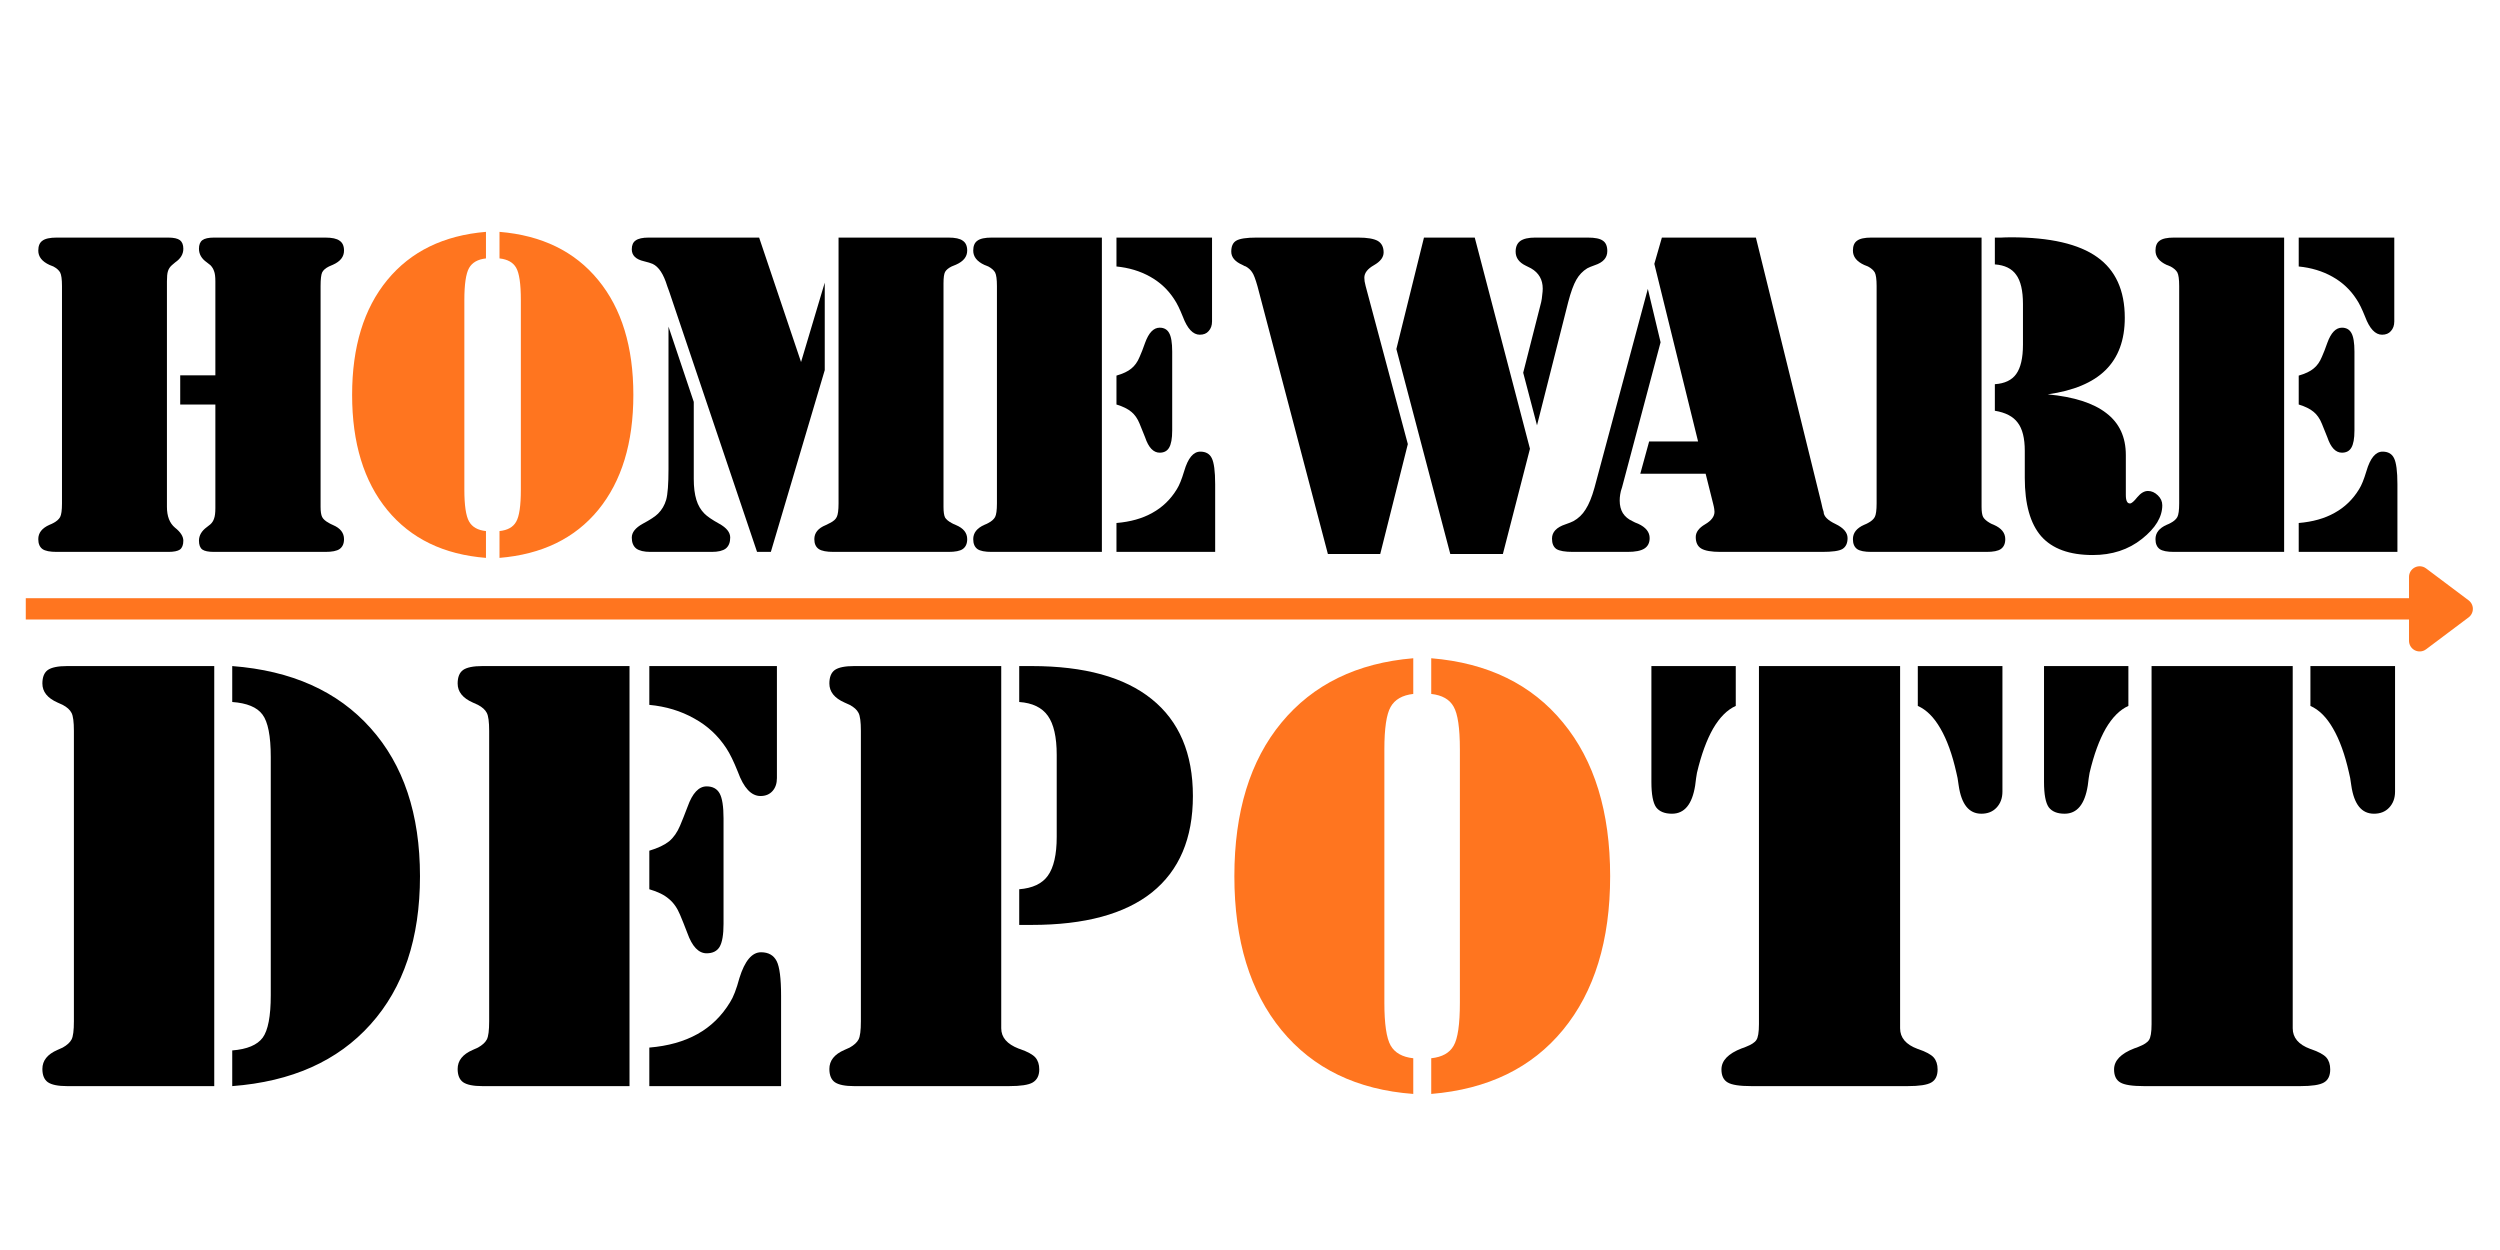
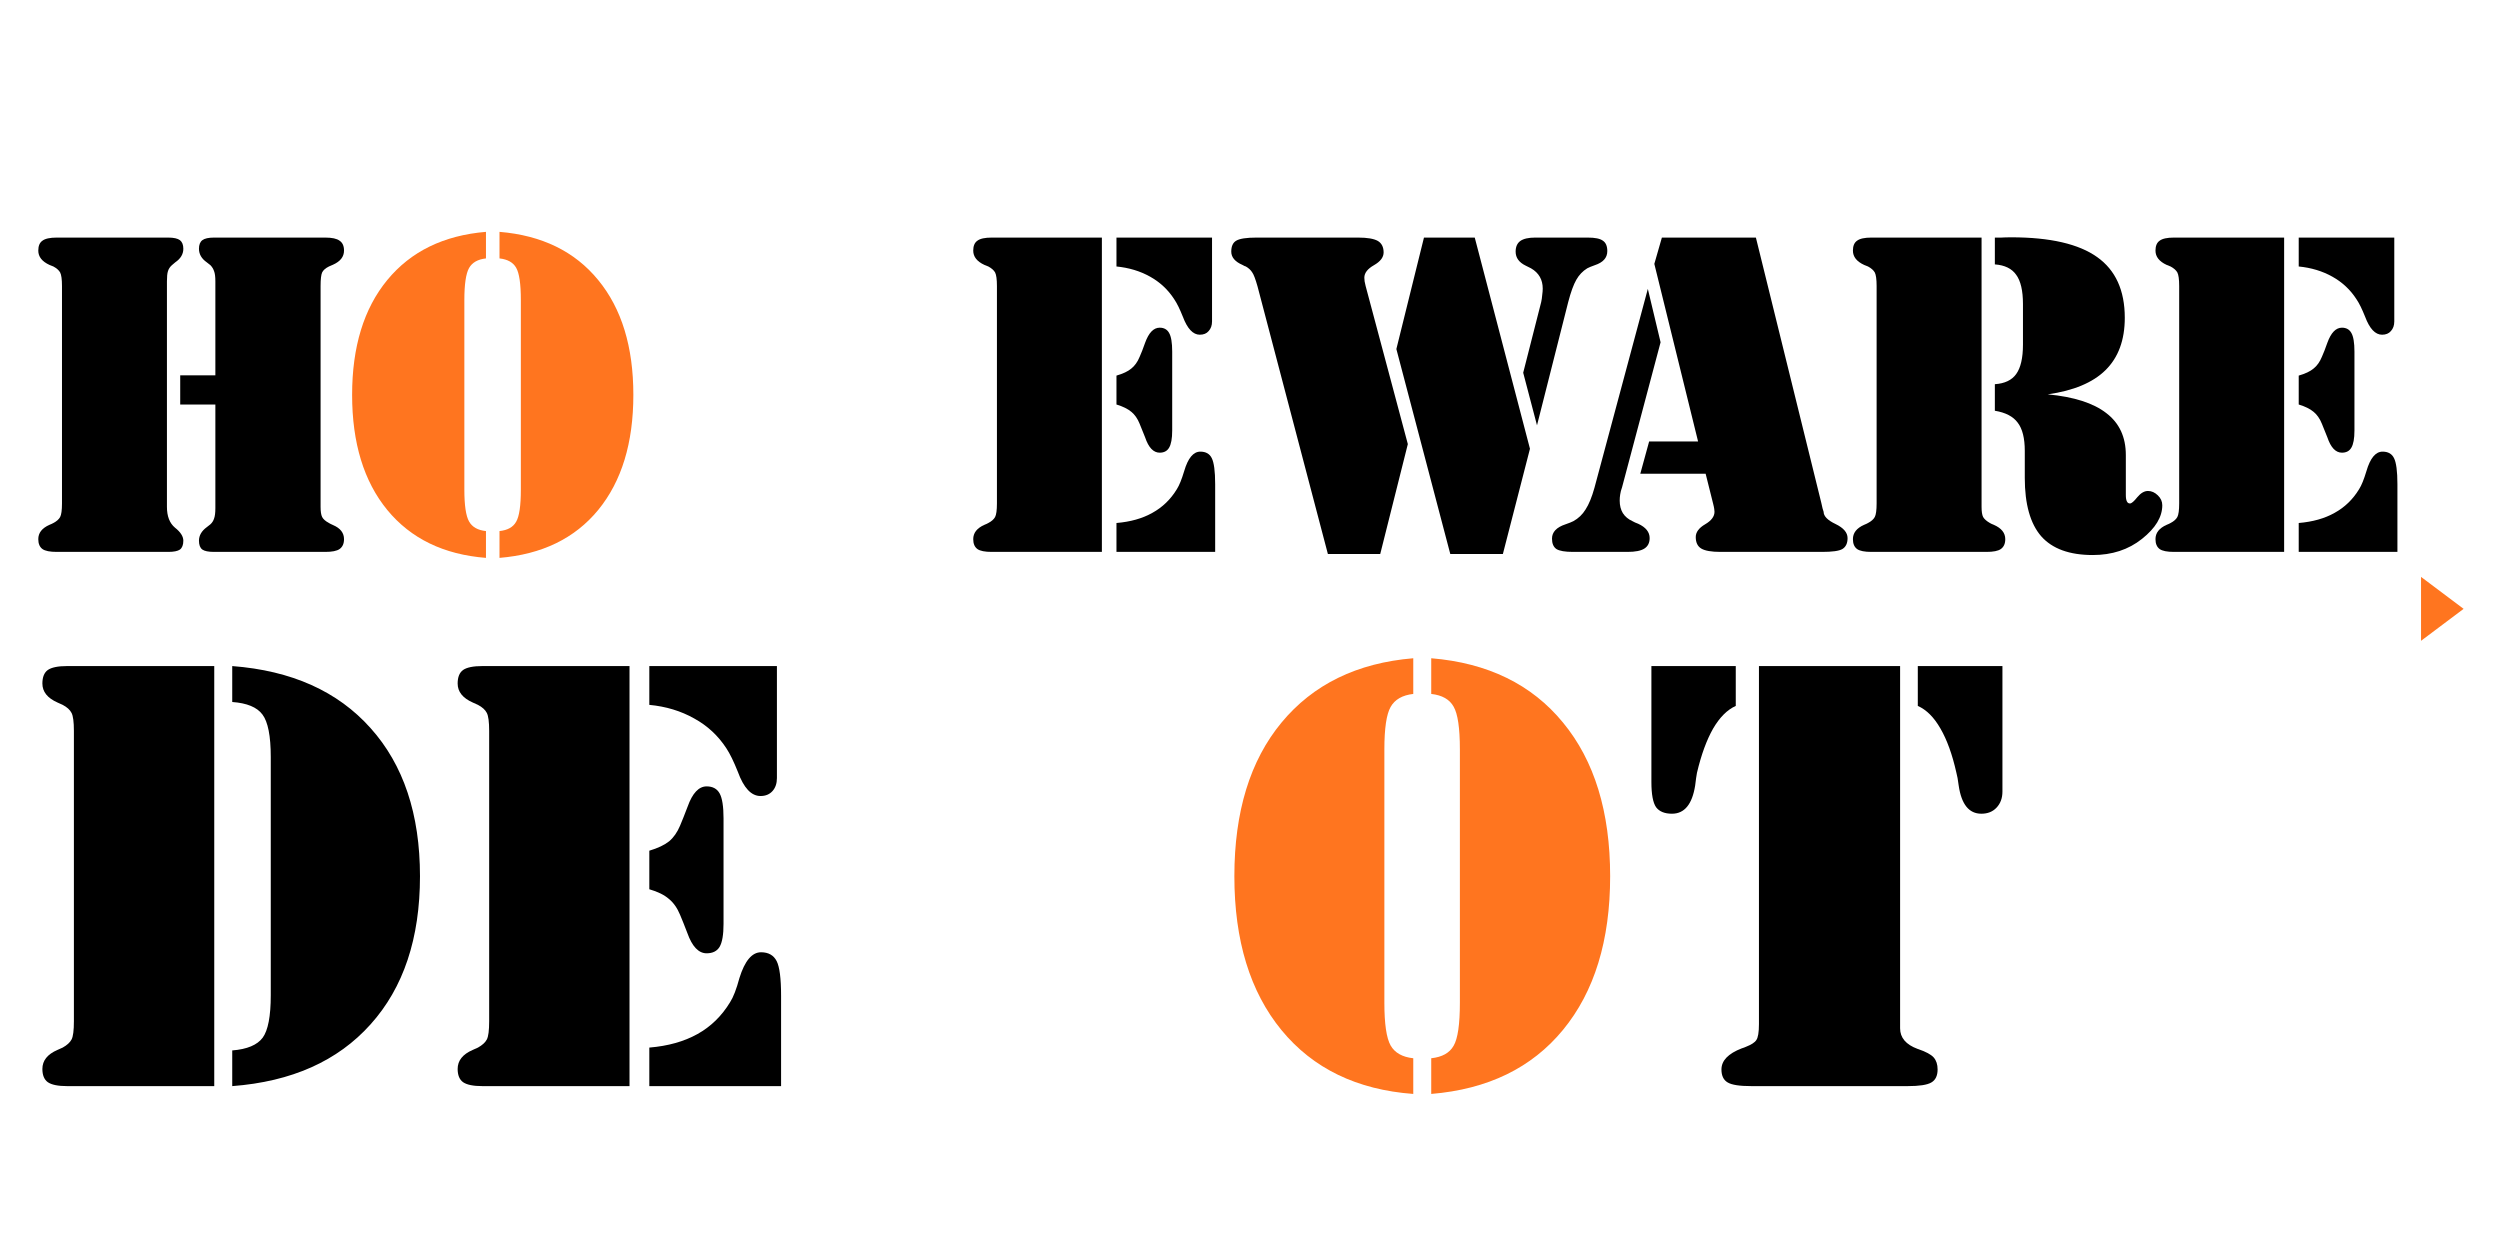
<svg xmlns="http://www.w3.org/2000/svg" version="1.0" preserveAspectRatio="xMidYMid meet" height="100" viewBox="0 0 150 75" zoomAndPan="magnify" width="200">
  <defs>
    <g />
    <clipPath id="83a4c3ca47">
      <path clip-rule="nonzero" d="M 0.48 29 L 146 29 L 146 32 L 0.48 32 Z M 0.48 29" />
    </clipPath>
    <clipPath id="1541d00de3">
-       <path clip-rule="nonzero" d="M 144 27 L 148.801 27 L 148.801 34 L 144 34 Z M 144 27" />
-     </clipPath>
+       </clipPath>
    <clipPath id="9b5dc4177d">
      <rect height="68" y="0" width="149" x="0" />
    </clipPath>
  </defs>
  <g transform="matrix(1, 0, 0, 1, 0, 6)">
    <g clip-path="url(#9b5dc4177d)">
      <g fill-opacity="1" fill="#000000">
        <g transform="translate(1.547, 27.114)">
          <g>
            <path d="M 9.266 -10.594 L 11.375 -10.594 L 11.375 -16.234 C 11.375 -16.516 11.348 -16.719 11.297 -16.844 C 11.254 -16.977 11.18 -17.098 11.078 -17.203 C 11.023 -17.242 10.953 -17.301 10.859 -17.375 C 10.547 -17.594 10.391 -17.863 10.391 -18.188 C 10.391 -18.426 10.457 -18.598 10.594 -18.703 C 10.727 -18.805 10.961 -18.859 11.297 -18.859 L 17.969 -18.859 C 18.375 -18.859 18.66 -18.797 18.828 -18.672 C 19.004 -18.555 19.094 -18.359 19.094 -18.078 C 19.094 -17.711 18.875 -17.43 18.438 -17.234 C 18.32 -17.18 18.238 -17.145 18.188 -17.125 C 17.977 -17.02 17.844 -16.898 17.781 -16.766 C 17.719 -16.629 17.688 -16.359 17.688 -15.953 L 17.688 -2.703 C 17.688 -2.422 17.719 -2.219 17.781 -2.094 C 17.844 -1.969 17.977 -1.848 18.188 -1.734 C 18.238 -1.703 18.32 -1.66 18.438 -1.609 C 18.875 -1.422 19.094 -1.141 19.094 -0.766 C 19.094 -0.492 19.004 -0.297 18.828 -0.172 C 18.66 -0.055 18.375 0 17.969 0 L 11.297 0 C 10.961 0 10.727 -0.047 10.594 -0.141 C 10.457 -0.242 10.391 -0.422 10.391 -0.672 C 10.391 -0.984 10.547 -1.254 10.859 -1.484 C 10.953 -1.555 11.023 -1.613 11.078 -1.656 C 11.18 -1.75 11.254 -1.863 11.297 -2 C 11.348 -2.133 11.375 -2.344 11.375 -2.625 L 11.375 -8.844 L 9.266 -8.844 Z M 1.859 0 C 1.453 0 1.164 -0.055 1 -0.172 C 0.832 -0.297 0.75 -0.492 0.75 -0.766 C 0.75 -1.141 0.973 -1.426 1.422 -1.625 C 1.523 -1.664 1.602 -1.703 1.656 -1.734 C 1.852 -1.836 1.988 -1.957 2.062 -2.094 C 2.133 -2.227 2.172 -2.5 2.172 -2.906 L 2.172 -15.953 C 2.172 -16.359 2.133 -16.629 2.062 -16.766 C 1.988 -16.898 1.852 -17.02 1.656 -17.125 C 1.602 -17.145 1.523 -17.176 1.422 -17.219 C 0.973 -17.426 0.75 -17.711 0.75 -18.078 C 0.75 -18.359 0.832 -18.555 1 -18.672 C 1.164 -18.797 1.453 -18.859 1.859 -18.859 L 8.547 -18.859 C 8.879 -18.859 9.113 -18.805 9.25 -18.703 C 9.383 -18.598 9.453 -18.426 9.453 -18.188 C 9.453 -17.863 9.289 -17.594 8.969 -17.375 C 8.863 -17.289 8.797 -17.234 8.766 -17.203 C 8.648 -17.098 8.57 -16.977 8.531 -16.844 C 8.488 -16.719 8.469 -16.516 8.469 -16.234 L 8.469 -2.703 C 8.469 -2.141 8.629 -1.723 8.953 -1.453 C 9.285 -1.191 9.453 -0.93 9.453 -0.672 C 9.453 -0.422 9.383 -0.242 9.25 -0.141 C 9.113 -0.047 8.879 0 8.547 0 Z M 1.859 0" />
          </g>
        </g>
      </g>
      <g fill-opacity="1" fill="#ff751f">
        <g transform="translate(20.189, 27.114)">
          <g>
            <path d="M 11.062 -3.734 L 11.062 -15.109 C 11.062 -16.078 10.969 -16.723 10.781 -17.047 C 10.602 -17.367 10.27 -17.555 9.781 -17.609 L 9.781 -19.203 C 12.32 -18.992 14.297 -18.031 15.703 -16.312 C 17.109 -14.602 17.812 -12.305 17.812 -9.422 C 17.812 -6.535 17.109 -4.234 15.703 -2.516 C 14.297 -0.805 12.32 0.148 9.781 0.359 L 9.781 -1.25 C 10.27 -1.301 10.602 -1.488 10.781 -1.812 C 10.969 -2.133 11.062 -2.773 11.062 -3.734 Z M 7.672 -3.734 C 7.672 -2.797 7.766 -2.16 7.953 -1.828 C 8.141 -1.492 8.477 -1.301 8.969 -1.25 L 8.969 0.359 C 6.438 0.16 4.461 -0.797 3.047 -2.516 C 1.641 -4.234 0.938 -6.535 0.938 -9.422 C 0.938 -12.305 1.641 -14.602 3.047 -16.312 C 4.461 -18.031 6.438 -18.992 8.969 -19.203 L 8.969 -17.609 C 8.477 -17.555 8.141 -17.363 7.953 -17.031 C 7.766 -16.695 7.672 -16.055 7.672 -15.109 Z M 7.672 -3.734" />
          </g>
        </g>
      </g>
      <g fill-opacity="1" fill="#000000">
        <g transform="translate(37.704, 27.114)">
          <g>
-             <path d="M 12.609 -18.859 L 19.203 -18.859 C 19.609 -18.859 19.895 -18.797 20.062 -18.672 C 20.238 -18.555 20.328 -18.359 20.328 -18.078 C 20.328 -17.711 20.102 -17.43 19.656 -17.234 C 19.531 -17.18 19.441 -17.145 19.391 -17.125 C 19.203 -17.031 19.07 -16.922 19 -16.797 C 18.938 -16.68 18.906 -16.453 18.906 -16.109 L 18.906 -2.703 C 18.906 -2.398 18.938 -2.188 19 -2.062 C 19.07 -1.945 19.203 -1.836 19.391 -1.734 C 19.441 -1.703 19.531 -1.66 19.656 -1.609 C 20.102 -1.422 20.328 -1.141 20.328 -0.766 C 20.328 -0.492 20.238 -0.297 20.062 -0.172 C 19.895 -0.055 19.609 0 19.203 0 L 12.312 0 C 11.895 0 11.598 -0.055 11.422 -0.172 C 11.242 -0.297 11.156 -0.492 11.156 -0.766 C 11.156 -1.141 11.383 -1.422 11.844 -1.609 C 11.957 -1.66 12.039 -1.703 12.094 -1.734 C 12.301 -1.836 12.438 -1.957 12.5 -2.094 C 12.57 -2.227 12.609 -2.5 12.609 -2.906 Z M 8.547 0 L 7.719 0 L 2.453 -15.609 C 2.422 -15.68 2.379 -15.797 2.328 -15.953 C 2.109 -16.672 1.816 -17.113 1.453 -17.281 C 1.336 -17.332 1.164 -17.383 0.938 -17.438 C 0.445 -17.551 0.203 -17.789 0.203 -18.156 C 0.203 -18.406 0.281 -18.582 0.438 -18.688 C 0.594 -18.801 0.852 -18.859 1.219 -18.859 L 7.844 -18.859 L 10.359 -11.391 L 11.781 -16.156 L 11.781 -10.906 Z M 2.406 -13.516 L 3.922 -9 L 3.922 -4.375 C 3.922 -3.883 3.973 -3.469 4.078 -3.125 C 4.18 -2.789 4.344 -2.516 4.562 -2.297 C 4.727 -2.129 5.023 -1.926 5.453 -1.688 C 5.891 -1.445 6.109 -1.172 6.109 -0.859 C 6.109 -0.566 6.02 -0.348 5.844 -0.203 C 5.664 -0.066 5.383 0 5 0 L 1.328 0 C 0.941 0 0.656 -0.066 0.469 -0.203 C 0.289 -0.348 0.203 -0.566 0.203 -0.859 C 0.203 -1.172 0.422 -1.445 0.859 -1.688 C 1.305 -1.926 1.613 -2.129 1.781 -2.297 C 2.008 -2.523 2.172 -2.801 2.266 -3.125 C 2.359 -3.457 2.406 -4.07 2.406 -4.969 Z M 2.406 -13.516" />
-           </g>
+             </g>
        </g>
      </g>
      <g fill-opacity="1" fill="#000000">
        <g transform="translate(57.644, 27.114)">
          <g>
            <path d="M 9.344 -8.844 L 9.344 -10.578 C 9.738 -10.691 10.035 -10.832 10.234 -11 C 10.441 -11.164 10.609 -11.398 10.734 -11.703 C 10.828 -11.91 10.938 -12.191 11.062 -12.547 C 11.281 -13.148 11.57 -13.453 11.938 -13.453 C 12.195 -13.453 12.383 -13.348 12.5 -13.141 C 12.625 -12.93 12.688 -12.555 12.688 -12.016 L 12.688 -7.281 C 12.688 -6.801 12.625 -6.457 12.5 -6.25 C 12.383 -6.051 12.195 -5.953 11.938 -5.953 C 11.562 -5.953 11.27 -6.258 11.062 -6.875 C 10.938 -7.195 10.828 -7.469 10.734 -7.688 C 10.609 -8 10.441 -8.238 10.234 -8.406 C 10.023 -8.582 9.727 -8.727 9.344 -8.844 Z M 9.344 0 L 9.344 -1.734 C 10.188 -1.805 10.906 -2.008 11.5 -2.344 C 12.102 -2.676 12.594 -3.148 12.969 -3.766 C 13.113 -3.992 13.258 -4.352 13.406 -4.844 C 13.633 -5.625 13.957 -6.016 14.375 -6.016 C 14.707 -6.016 14.938 -5.883 15.062 -5.625 C 15.195 -5.363 15.266 -4.844 15.266 -4.062 L 15.266 0 Z M 1.859 0 C 1.453 0 1.164 -0.055 1 -0.172 C 0.832 -0.297 0.75 -0.492 0.75 -0.766 C 0.75 -1.141 0.973 -1.426 1.422 -1.625 C 1.523 -1.664 1.602 -1.703 1.656 -1.734 C 1.852 -1.836 1.988 -1.957 2.062 -2.094 C 2.133 -2.227 2.172 -2.5 2.172 -2.906 L 2.172 -15.953 C 2.172 -16.359 2.133 -16.629 2.062 -16.766 C 1.988 -16.898 1.852 -17.02 1.656 -17.125 C 1.602 -17.145 1.523 -17.176 1.422 -17.219 C 0.973 -17.426 0.75 -17.711 0.75 -18.078 C 0.75 -18.359 0.832 -18.555 1 -18.672 C 1.164 -18.797 1.453 -18.859 1.859 -18.859 L 8.469 -18.859 L 8.469 0 Z M 9.344 -18.859 L 15.078 -18.859 L 15.078 -13.828 C 15.078 -13.586 15.008 -13.395 14.875 -13.25 C 14.75 -13.102 14.57 -13.031 14.344 -13.031 C 13.938 -13.031 13.598 -13.391 13.328 -14.109 C 13.141 -14.578 12.969 -14.926 12.812 -15.156 C 12.445 -15.727 11.961 -16.18 11.359 -16.516 C 10.766 -16.848 10.094 -17.051 9.344 -17.125 Z M 9.344 -18.859" />
          </g>
        </g>
      </g>
      <g fill-opacity="1" fill="#000000">
        <g transform="translate(73.126, 27.114)">
          <g>
            <path d="M 19.094 -7.594 L 18.266 -10.75 L 19.344 -14.984 C 19.375 -15.117 19.395 -15.258 19.406 -15.406 C 19.426 -15.551 19.438 -15.68 19.438 -15.797 C 19.438 -16.066 19.379 -16.301 19.266 -16.5 C 19.148 -16.707 18.973 -16.879 18.734 -17.016 C 18.66 -17.055 18.555 -17.109 18.422 -17.172 C 18.016 -17.367 17.812 -17.648 17.812 -18.016 C 17.812 -18.305 17.906 -18.52 18.094 -18.656 C 18.281 -18.789 18.578 -18.859 18.984 -18.859 L 22.141 -18.859 C 22.578 -18.859 22.879 -18.797 23.047 -18.672 C 23.223 -18.555 23.312 -18.348 23.312 -18.047 C 23.312 -17.648 23.062 -17.367 22.562 -17.203 C 22.352 -17.129 22.203 -17.066 22.109 -17.016 C 21.836 -16.848 21.617 -16.617 21.453 -16.328 C 21.285 -16.035 21.125 -15.594 20.969 -15 Z M 17.047 0.125 L 13.891 0.125 L 10.656 -12.172 L 12.312 -18.859 L 15.359 -18.859 L 18.672 -6.188 Z M 11.344 -6.469 L 9.688 0.125 L 6.547 0.125 L 2.328 -15.922 C 2.203 -16.367 2.094 -16.656 2 -16.781 C 1.914 -16.914 1.789 -17.031 1.625 -17.125 C 1.582 -17.133 1.516 -17.164 1.422 -17.219 C 0.973 -17.414 0.75 -17.68 0.75 -18.016 C 0.75 -18.336 0.848 -18.555 1.047 -18.672 C 1.254 -18.797 1.66 -18.859 2.266 -18.859 L 8.359 -18.859 C 8.922 -18.859 9.316 -18.789 9.547 -18.656 C 9.773 -18.52 9.891 -18.289 9.891 -17.969 C 9.891 -17.676 9.695 -17.422 9.312 -17.203 C 8.926 -16.984 8.734 -16.734 8.734 -16.453 C 8.734 -16.398 8.738 -16.328 8.75 -16.234 C 8.77 -16.148 8.789 -16.055 8.812 -15.953 Z M 11.344 -6.469" />
          </g>
        </g>
      </g>
      <g fill-opacity="1" fill="#000000">
        <g transform="translate(92.401, 27.114)">
          <g>
            <path d="M 9.938 -4.688 L 6.016 -4.688 L 6.547 -6.625 L 9.484 -6.625 L 6.859 -17.281 L 7.312 -18.859 L 12.953 -18.859 L 16.875 -2.953 C 16.895 -2.848 16.922 -2.734 16.953 -2.609 C 16.992 -2.492 17.016 -2.426 17.016 -2.406 C 17.016 -2.145 17.254 -1.898 17.734 -1.672 C 18.211 -1.441 18.453 -1.16 18.453 -0.828 C 18.453 -0.516 18.348 -0.297 18.141 -0.172 C 17.941 -0.055 17.535 0 16.922 0 L 10.828 0 C 10.285 0 9.898 -0.066 9.672 -0.203 C 9.453 -0.336 9.344 -0.566 9.344 -0.891 C 9.344 -1.18 9.531 -1.438 9.906 -1.656 C 10.281 -1.875 10.469 -2.125 10.469 -2.406 C 10.469 -2.438 10.461 -2.492 10.453 -2.578 C 10.441 -2.66 10.422 -2.758 10.391 -2.875 Z M 7.234 -12.578 L 4.922 -3.875 C 4.867 -3.727 4.832 -3.586 4.812 -3.453 C 4.789 -3.328 4.781 -3.203 4.781 -3.078 C 4.781 -2.785 4.844 -2.535 4.969 -2.328 C 5.102 -2.117 5.297 -1.957 5.547 -1.844 C 5.641 -1.789 5.754 -1.738 5.891 -1.688 C 6.348 -1.477 6.578 -1.191 6.578 -0.828 C 6.578 -0.547 6.473 -0.336 6.266 -0.203 C 6.055 -0.066 5.719 0 5.25 0 L 1.984 0 C 1.504 0 1.172 -0.055 0.984 -0.172 C 0.805 -0.297 0.719 -0.504 0.719 -0.797 C 0.719 -1.191 0.988 -1.477 1.531 -1.656 C 1.738 -1.727 1.895 -1.789 2 -1.844 C 2.301 -2.008 2.547 -2.242 2.734 -2.547 C 2.93 -2.848 3.109 -3.281 3.266 -3.844 L 6.469 -15.781 Z M 7.234 -12.578" />
          </g>
        </g>
      </g>
      <g fill-opacity="1" fill="#000000">
        <g transform="translate(110.425, 27.114)">
          <g>
            <path d="M 8.766 0 L 1.859 0 C 1.453 0 1.164 -0.055 1 -0.172 C 0.832 -0.297 0.75 -0.492 0.75 -0.766 C 0.75 -1.141 0.973 -1.426 1.422 -1.625 C 1.523 -1.664 1.602 -1.703 1.656 -1.734 C 1.852 -1.836 1.988 -1.957 2.062 -2.094 C 2.133 -2.227 2.172 -2.5 2.172 -2.906 L 2.172 -15.953 C 2.172 -16.359 2.133 -16.629 2.062 -16.766 C 1.988 -16.898 1.852 -17.02 1.656 -17.125 C 1.602 -17.145 1.523 -17.176 1.422 -17.219 C 0.973 -17.426 0.75 -17.711 0.75 -18.078 C 0.75 -18.359 0.832 -18.555 1 -18.672 C 1.164 -18.797 1.453 -18.859 1.859 -18.859 L 8.469 -18.859 L 8.469 -2.703 C 8.469 -2.422 8.5 -2.219 8.562 -2.094 C 8.633 -1.969 8.77 -1.848 8.969 -1.734 C 9.02 -1.703 9.098 -1.664 9.203 -1.625 C 9.66 -1.426 9.891 -1.141 9.891 -0.766 C 9.891 -0.492 9.801 -0.297 9.625 -0.172 C 9.457 -0.055 9.172 0 8.766 0 Z M 9.266 -10.062 C 9.859 -10.102 10.285 -10.305 10.547 -10.672 C 10.816 -11.047 10.953 -11.633 10.953 -12.438 L 10.953 -14.875 C 10.953 -15.676 10.816 -16.258 10.547 -16.625 C 10.285 -17 9.859 -17.207 9.266 -17.25 L 9.266 -18.859 C 9.391 -18.859 9.52 -18.859 9.656 -18.859 C 9.789 -18.867 9.988 -18.875 10.25 -18.875 C 12.582 -18.875 14.301 -18.477 15.406 -17.688 C 16.508 -16.906 17.062 -15.691 17.062 -14.047 C 17.062 -12.711 16.676 -11.664 15.906 -10.906 C 15.145 -10.156 13.988 -9.672 12.438 -9.453 C 14.008 -9.305 15.18 -8.93 15.953 -8.328 C 16.734 -7.734 17.125 -6.895 17.125 -5.812 L 17.125 -3.422 C 17.125 -3.242 17.145 -3.113 17.188 -3.031 C 17.227 -2.945 17.289 -2.906 17.375 -2.906 C 17.469 -2.906 17.613 -3.031 17.812 -3.281 C 18.02 -3.531 18.234 -3.656 18.453 -3.656 C 18.672 -3.656 18.867 -3.566 19.047 -3.391 C 19.223 -3.223 19.312 -3.023 19.312 -2.797 C 19.312 -2.098 18.906 -1.426 18.094 -0.781 C 17.281 -0.133 16.297 0.188 15.141 0.188 C 13.742 0.188 12.711 -0.188 12.047 -0.938 C 11.391 -1.695 11.062 -2.863 11.062 -4.438 L 11.062 -6.062 C 11.062 -6.82 10.922 -7.383 10.641 -7.75 C 10.367 -8.125 9.91 -8.363 9.266 -8.469 Z M 9.266 -10.062" />
          </g>
        </g>
      </g>
      <g fill-opacity="1" fill="#000000">
        <g transform="translate(128.579, 27.114)">
          <g>
            <path d="M 9.344 -8.844 L 9.344 -10.578 C 9.738 -10.691 10.035 -10.832 10.234 -11 C 10.441 -11.164 10.609 -11.398 10.734 -11.703 C 10.828 -11.91 10.938 -12.191 11.062 -12.547 C 11.281 -13.148 11.57 -13.453 11.938 -13.453 C 12.195 -13.453 12.383 -13.348 12.5 -13.141 C 12.625 -12.93 12.688 -12.555 12.688 -12.016 L 12.688 -7.281 C 12.688 -6.801 12.625 -6.457 12.5 -6.25 C 12.383 -6.051 12.195 -5.953 11.938 -5.953 C 11.562 -5.953 11.27 -6.258 11.062 -6.875 C 10.938 -7.195 10.828 -7.469 10.734 -7.688 C 10.609 -8 10.441 -8.238 10.234 -8.406 C 10.023 -8.582 9.727 -8.727 9.344 -8.844 Z M 9.344 0 L 9.344 -1.734 C 10.188 -1.805 10.906 -2.008 11.5 -2.344 C 12.102 -2.676 12.594 -3.148 12.969 -3.766 C 13.113 -3.992 13.258 -4.352 13.406 -4.844 C 13.633 -5.625 13.957 -6.016 14.375 -6.016 C 14.707 -6.016 14.938 -5.883 15.062 -5.625 C 15.195 -5.363 15.266 -4.844 15.266 -4.062 L 15.266 0 Z M 1.859 0 C 1.453 0 1.164 -0.055 1 -0.172 C 0.832 -0.297 0.75 -0.492 0.75 -0.766 C 0.75 -1.141 0.973 -1.426 1.422 -1.625 C 1.523 -1.664 1.602 -1.703 1.656 -1.734 C 1.852 -1.836 1.988 -1.957 2.062 -2.094 C 2.133 -2.227 2.172 -2.5 2.172 -2.906 L 2.172 -15.953 C 2.172 -16.359 2.133 -16.629 2.062 -16.766 C 1.988 -16.898 1.852 -17.02 1.656 -17.125 C 1.602 -17.145 1.523 -17.176 1.422 -17.219 C 0.973 -17.426 0.75 -17.711 0.75 -18.078 C 0.75 -18.359 0.832 -18.555 1 -18.672 C 1.164 -18.797 1.453 -18.859 1.859 -18.859 L 8.469 -18.859 L 8.469 0 Z M 9.344 -18.859 L 15.078 -18.859 L 15.078 -13.828 C 15.078 -13.586 15.008 -13.395 14.875 -13.25 C 14.75 -13.102 14.57 -13.031 14.344 -13.031 C 13.938 -13.031 13.598 -13.391 13.328 -14.109 C 13.141 -14.578 12.969 -14.926 12.812 -15.156 C 12.445 -15.727 11.961 -16.18 11.359 -16.516 C 10.766 -16.848 10.094 -17.051 9.344 -17.125 Z M 9.344 -18.859" />
          </g>
        </g>
      </g>
      <g fill-opacity="1" fill="#000000">
        <g transform="translate(1.543, 59.167)">
          <g>
            <path d="M 12.391 0 L 12.391 -2.141 C 13.285 -2.211 13.895 -2.469 14.219 -2.906 C 14.539 -3.344 14.703 -4.191 14.703 -5.453 L 14.703 -19.75 C 14.703 -21.008 14.535 -21.859 14.203 -22.297 C 13.879 -22.734 13.273 -22.984 12.391 -23.047 L 12.391 -25.203 C 15.953 -24.93 18.719 -23.691 20.688 -21.484 C 22.664 -19.285 23.656 -16.32 23.656 -12.594 C 23.656 -8.863 22.664 -5.898 20.688 -3.703 C 18.719 -1.504 15.953 -0.27 12.391 0 Z M 2.484 0 C 1.941 0 1.555 -0.078 1.328 -0.234 C 1.109 -0.391 1 -0.656 1 -1.031 C 1 -1.531 1.301 -1.91 1.906 -2.172 C 2.039 -2.234 2.145 -2.281 2.219 -2.312 C 2.477 -2.457 2.656 -2.617 2.75 -2.797 C 2.844 -2.973 2.891 -3.336 2.891 -3.891 L 2.891 -21.312 C 2.891 -21.852 2.844 -22.211 2.75 -22.391 C 2.656 -22.578 2.477 -22.738 2.219 -22.875 C 2.145 -22.914 2.039 -22.961 1.906 -23.016 C 1.301 -23.285 1 -23.664 1 -24.156 C 1 -24.539 1.109 -24.812 1.328 -24.969 C 1.555 -25.125 1.941 -25.203 2.484 -25.203 L 11.312 -25.203 L 11.312 0 Z M 2.484 0" />
          </g>
        </g>
      </g>
      <g fill-opacity="1" fill="#000000">
        <g transform="translate(26.459, 59.167)">
          <g>
            <path d="M 12.5 -11.812 L 12.5 -14.125 C 13.02 -14.281 13.414 -14.469 13.688 -14.688 C 13.957 -14.914 14.176 -15.227 14.344 -15.625 C 14.469 -15.914 14.617 -16.297 14.797 -16.766 C 15.086 -17.578 15.469 -17.984 15.938 -17.984 C 16.301 -17.984 16.562 -17.844 16.719 -17.562 C 16.875 -17.281 16.953 -16.781 16.953 -16.062 L 16.953 -9.734 C 16.953 -9.086 16.875 -8.629 16.719 -8.359 C 16.562 -8.098 16.301 -7.969 15.938 -7.969 C 15.457 -7.969 15.07 -8.375 14.781 -9.188 C 14.613 -9.625 14.469 -9.988 14.344 -10.281 C 14.176 -10.688 13.953 -11.004 13.672 -11.234 C 13.398 -11.473 13.008 -11.664 12.5 -11.812 Z M 12.5 0 L 12.5 -2.312 C 13.625 -2.406 14.586 -2.676 15.391 -3.125 C 16.191 -3.57 16.844 -4.207 17.344 -5.031 C 17.539 -5.332 17.727 -5.816 17.906 -6.484 C 18.227 -7.516 18.66 -8.031 19.203 -8.031 C 19.648 -8.031 19.961 -7.852 20.141 -7.5 C 20.316 -7.156 20.406 -6.461 20.406 -5.422 L 20.406 0 Z M 2.484 0 C 1.941 0 1.555 -0.078 1.328 -0.234 C 1.109 -0.391 1 -0.656 1 -1.031 C 1 -1.531 1.301 -1.91 1.906 -2.172 C 2.039 -2.234 2.145 -2.281 2.219 -2.312 C 2.477 -2.457 2.656 -2.617 2.75 -2.797 C 2.844 -2.973 2.891 -3.336 2.891 -3.891 L 2.891 -21.312 C 2.891 -21.852 2.844 -22.211 2.75 -22.391 C 2.656 -22.578 2.477 -22.738 2.219 -22.875 C 2.145 -22.914 2.039 -22.961 1.906 -23.016 C 1.301 -23.285 1 -23.664 1 -24.156 C 1 -24.539 1.109 -24.812 1.328 -24.969 C 1.555 -25.125 1.941 -25.203 2.484 -25.203 L 11.312 -25.203 L 11.312 0 Z M 12.5 -25.203 L 20.156 -25.203 L 20.156 -18.484 C 20.156 -18.16 20.066 -17.898 19.891 -17.703 C 19.711 -17.504 19.473 -17.406 19.172 -17.406 C 18.617 -17.406 18.164 -17.891 17.812 -18.859 C 17.562 -19.484 17.332 -19.953 17.125 -20.266 C 16.633 -21.023 15.988 -21.625 15.188 -22.062 C 14.395 -22.508 13.5 -22.781 12.5 -22.875 Z M 12.5 -25.203" />
          </g>
        </g>
      </g>
      <g fill-opacity="1" fill="#000000">
        <g transform="translate(48.762, 59.167)">
          <g>
-             <path d="M 14.641 -19.875 C 14.641 -20.945 14.461 -21.727 14.109 -22.219 C 13.754 -22.719 13.18 -22.992 12.391 -23.047 L 12.391 -25.203 L 13.141 -25.203 C 16.305 -25.203 18.707 -24.539 20.344 -23.219 C 21.988 -21.895 22.812 -19.957 22.812 -17.406 C 22.812 -14.863 21.992 -12.938 20.359 -11.625 C 18.723 -10.32 16.316 -9.672 13.141 -9.672 L 12.391 -9.672 L 12.391 -11.812 C 13.191 -11.875 13.766 -12.145 14.109 -12.625 C 14.461 -13.113 14.641 -13.891 14.641 -14.953 Z M 11.312 -25.203 L 11.312 -3.469 C 11.312 -2.926 11.66 -2.52 12.359 -2.25 C 12.391 -2.238 12.422 -2.227 12.453 -2.219 C 12.898 -2.062 13.203 -1.895 13.359 -1.719 C 13.516 -1.539 13.594 -1.301 13.594 -1 C 13.594 -0.633 13.461 -0.375 13.203 -0.219 C 12.953 -0.07 12.477 0 11.781 0 L 2.484 0 C 1.941 0 1.555 -0.078 1.328 -0.234 C 1.109 -0.391 1 -0.656 1 -1.031 C 1 -1.531 1.301 -1.91 1.906 -2.172 C 2.039 -2.234 2.145 -2.281 2.219 -2.312 C 2.477 -2.457 2.656 -2.617 2.75 -2.797 C 2.844 -2.973 2.891 -3.336 2.891 -3.891 L 2.891 -21.312 C 2.891 -21.852 2.844 -22.211 2.75 -22.391 C 2.656 -22.578 2.477 -22.738 2.219 -22.875 C 2.145 -22.914 2.039 -22.961 1.906 -23.016 C 1.301 -23.285 1 -23.664 1 -24.156 C 1 -24.539 1.109 -24.812 1.328 -24.969 C 1.555 -25.125 1.941 -25.203 2.484 -25.203 Z M 11.312 -25.203" />
-           </g>
+             </g>
        </g>
      </g>
      <g fill-opacity="1" fill="#ff751f">
        <g transform="translate(72.812, 59.167)">
          <g>
            <path d="M 14.781 -5 L 14.781 -20.203 C 14.781 -21.484 14.656 -22.336 14.406 -22.766 C 14.164 -23.203 13.719 -23.457 13.062 -23.531 L 13.062 -25.672 C 16.457 -25.391 19.094 -24.102 20.969 -21.812 C 22.852 -19.531 23.797 -16.457 23.797 -12.594 C 23.797 -8.738 22.852 -5.664 20.969 -3.375 C 19.094 -1.094 16.457 0.188 13.062 0.469 L 13.062 -1.672 C 13.719 -1.742 14.164 -1.992 14.406 -2.422 C 14.656 -2.848 14.781 -3.707 14.781 -5 Z M 10.25 -5 C 10.25 -3.738 10.375 -2.883 10.625 -2.438 C 10.875 -2 11.328 -1.742 11.984 -1.672 L 11.984 0.469 C 8.609 0.219 5.973 -1.055 4.078 -3.359 C 2.191 -5.66 1.25 -8.738 1.25 -12.594 C 1.25 -16.457 2.191 -19.531 4.078 -21.812 C 5.973 -24.102 8.609 -25.391 11.984 -25.672 L 11.984 -23.531 C 11.328 -23.457 10.875 -23.195 10.625 -22.75 C 10.375 -22.312 10.25 -21.461 10.25 -20.203 Z M 10.25 -5" />
          </g>
        </g>
      </g>
      <g fill-opacity="1" fill="#000000">
        <g transform="translate(97.834, 59.167)">
          <g>
            <path d="M 16.172 -25.203 L 16.172 -3.469 C 16.172 -2.906 16.52 -2.492 17.219 -2.234 L 17.266 -2.219 C 17.723 -2.062 18.031 -1.895 18.188 -1.719 C 18.344 -1.539 18.422 -1.301 18.422 -1 C 18.422 -0.625 18.297 -0.363 18.047 -0.219 C 17.797 -0.07 17.32 0 16.625 0 L 7.25 0 C 6.551 0 6.078 -0.07 5.828 -0.219 C 5.578 -0.363 5.453 -0.625 5.453 -1 C 5.453 -1.531 5.859 -1.953 6.672 -2.266 C 6.773 -2.297 6.859 -2.328 6.922 -2.359 C 7.242 -2.484 7.453 -2.617 7.547 -2.766 C 7.648 -2.91 7.703 -3.227 7.703 -3.719 L 7.703 -25.203 Z M 22.312 -25.203 L 22.312 -17.672 C 22.312 -17.273 22.191 -16.953 21.953 -16.703 C 21.723 -16.461 21.422 -16.344 21.047 -16.344 C 20.305 -16.344 19.852 -16.906 19.688 -18.031 C 19.645 -18.375 19.598 -18.633 19.547 -18.812 C 19.305 -19.895 18.988 -20.773 18.594 -21.453 C 18.207 -22.129 17.754 -22.582 17.234 -22.812 L 17.234 -25.203 Z M 1.25 -25.203 L 6.312 -25.203 L 6.312 -22.812 C 5.801 -22.582 5.348 -22.129 4.953 -21.453 C 4.566 -20.773 4.242 -19.891 3.984 -18.797 C 3.953 -18.629 3.914 -18.375 3.875 -18.031 C 3.695 -16.906 3.234 -16.344 2.484 -16.344 C 2.047 -16.344 1.727 -16.473 1.531 -16.734 C 1.344 -17.004 1.25 -17.508 1.25 -18.25 Z M 1.25 -25.203" />
          </g>
        </g>
      </g>
      <g fill-opacity="1" fill="#000000">
        <g transform="translate(121.391, 59.167)">
          <g>
-             <path d="M 16.172 -25.203 L 16.172 -3.469 C 16.172 -2.906 16.52 -2.492 17.219 -2.234 L 17.266 -2.219 C 17.723 -2.062 18.031 -1.895 18.188 -1.719 C 18.344 -1.539 18.422 -1.301 18.422 -1 C 18.422 -0.625 18.297 -0.363 18.047 -0.219 C 17.797 -0.07 17.32 0 16.625 0 L 7.25 0 C 6.551 0 6.078 -0.07 5.828 -0.219 C 5.578 -0.363 5.453 -0.625 5.453 -1 C 5.453 -1.531 5.859 -1.953 6.672 -2.266 C 6.773 -2.297 6.859 -2.328 6.922 -2.359 C 7.242 -2.484 7.453 -2.617 7.547 -2.766 C 7.648 -2.91 7.703 -3.227 7.703 -3.719 L 7.703 -25.203 Z M 22.312 -25.203 L 22.312 -17.672 C 22.312 -17.273 22.191 -16.953 21.953 -16.703 C 21.723 -16.461 21.422 -16.344 21.047 -16.344 C 20.305 -16.344 19.852 -16.906 19.688 -18.031 C 19.645 -18.375 19.598 -18.633 19.547 -18.812 C 19.305 -19.895 18.988 -20.773 18.594 -21.453 C 18.207 -22.129 17.754 -22.582 17.234 -22.812 L 17.234 -25.203 Z M 1.25 -25.203 L 6.312 -25.203 L 6.312 -22.812 C 5.801 -22.582 5.348 -22.129 4.953 -21.453 C 4.566 -20.773 4.242 -19.891 3.984 -18.797 C 3.953 -18.629 3.914 -18.375 3.875 -18.031 C 3.695 -16.906 3.234 -16.344 2.484 -16.344 C 2.047 -16.344 1.727 -16.473 1.531 -16.734 C 1.344 -17.004 1.25 -17.508 1.25 -18.25 Z M 1.25 -25.203" />
-           </g>
+             </g>
        </g>
      </g>
      <g clip-path="url(#83a4c3ca47)">
-         <path stroke-miterlimit="4" stroke-opacity="1" stroke-width="3" stroke="#ff751f" d="M -0.001 1.503 L 336.415 1.503" stroke-linejoin="miter" fill="none" transform="matrix(0.426, 0, 0, 0.426, 1.547, 29.891)" stroke-linecap="butt" />
-       </g>
+         </g>
      <path fill-rule="nonzero" fill-opacity="1" d="M 145.262 28.613 L 147.816 30.531 L 145.262 32.449 Z M 145.262 28.613" fill="#ff751f" />
      <g clip-path="url(#1541d00de3)">
        <path stroke-miterlimit="4" stroke-opacity="1" stroke-width="3" stroke="#ff751f" d="M 337.166 -2.997 L 343.16 1.503 L 337.166 6.002 Z M 337.166 -2.997" stroke-linejoin="round" fill="none" transform="matrix(0.426, 0, 0, 0.426, 1.547, 29.891)" stroke-linecap="round" />
      </g>
    </g>
  </g>
</svg>